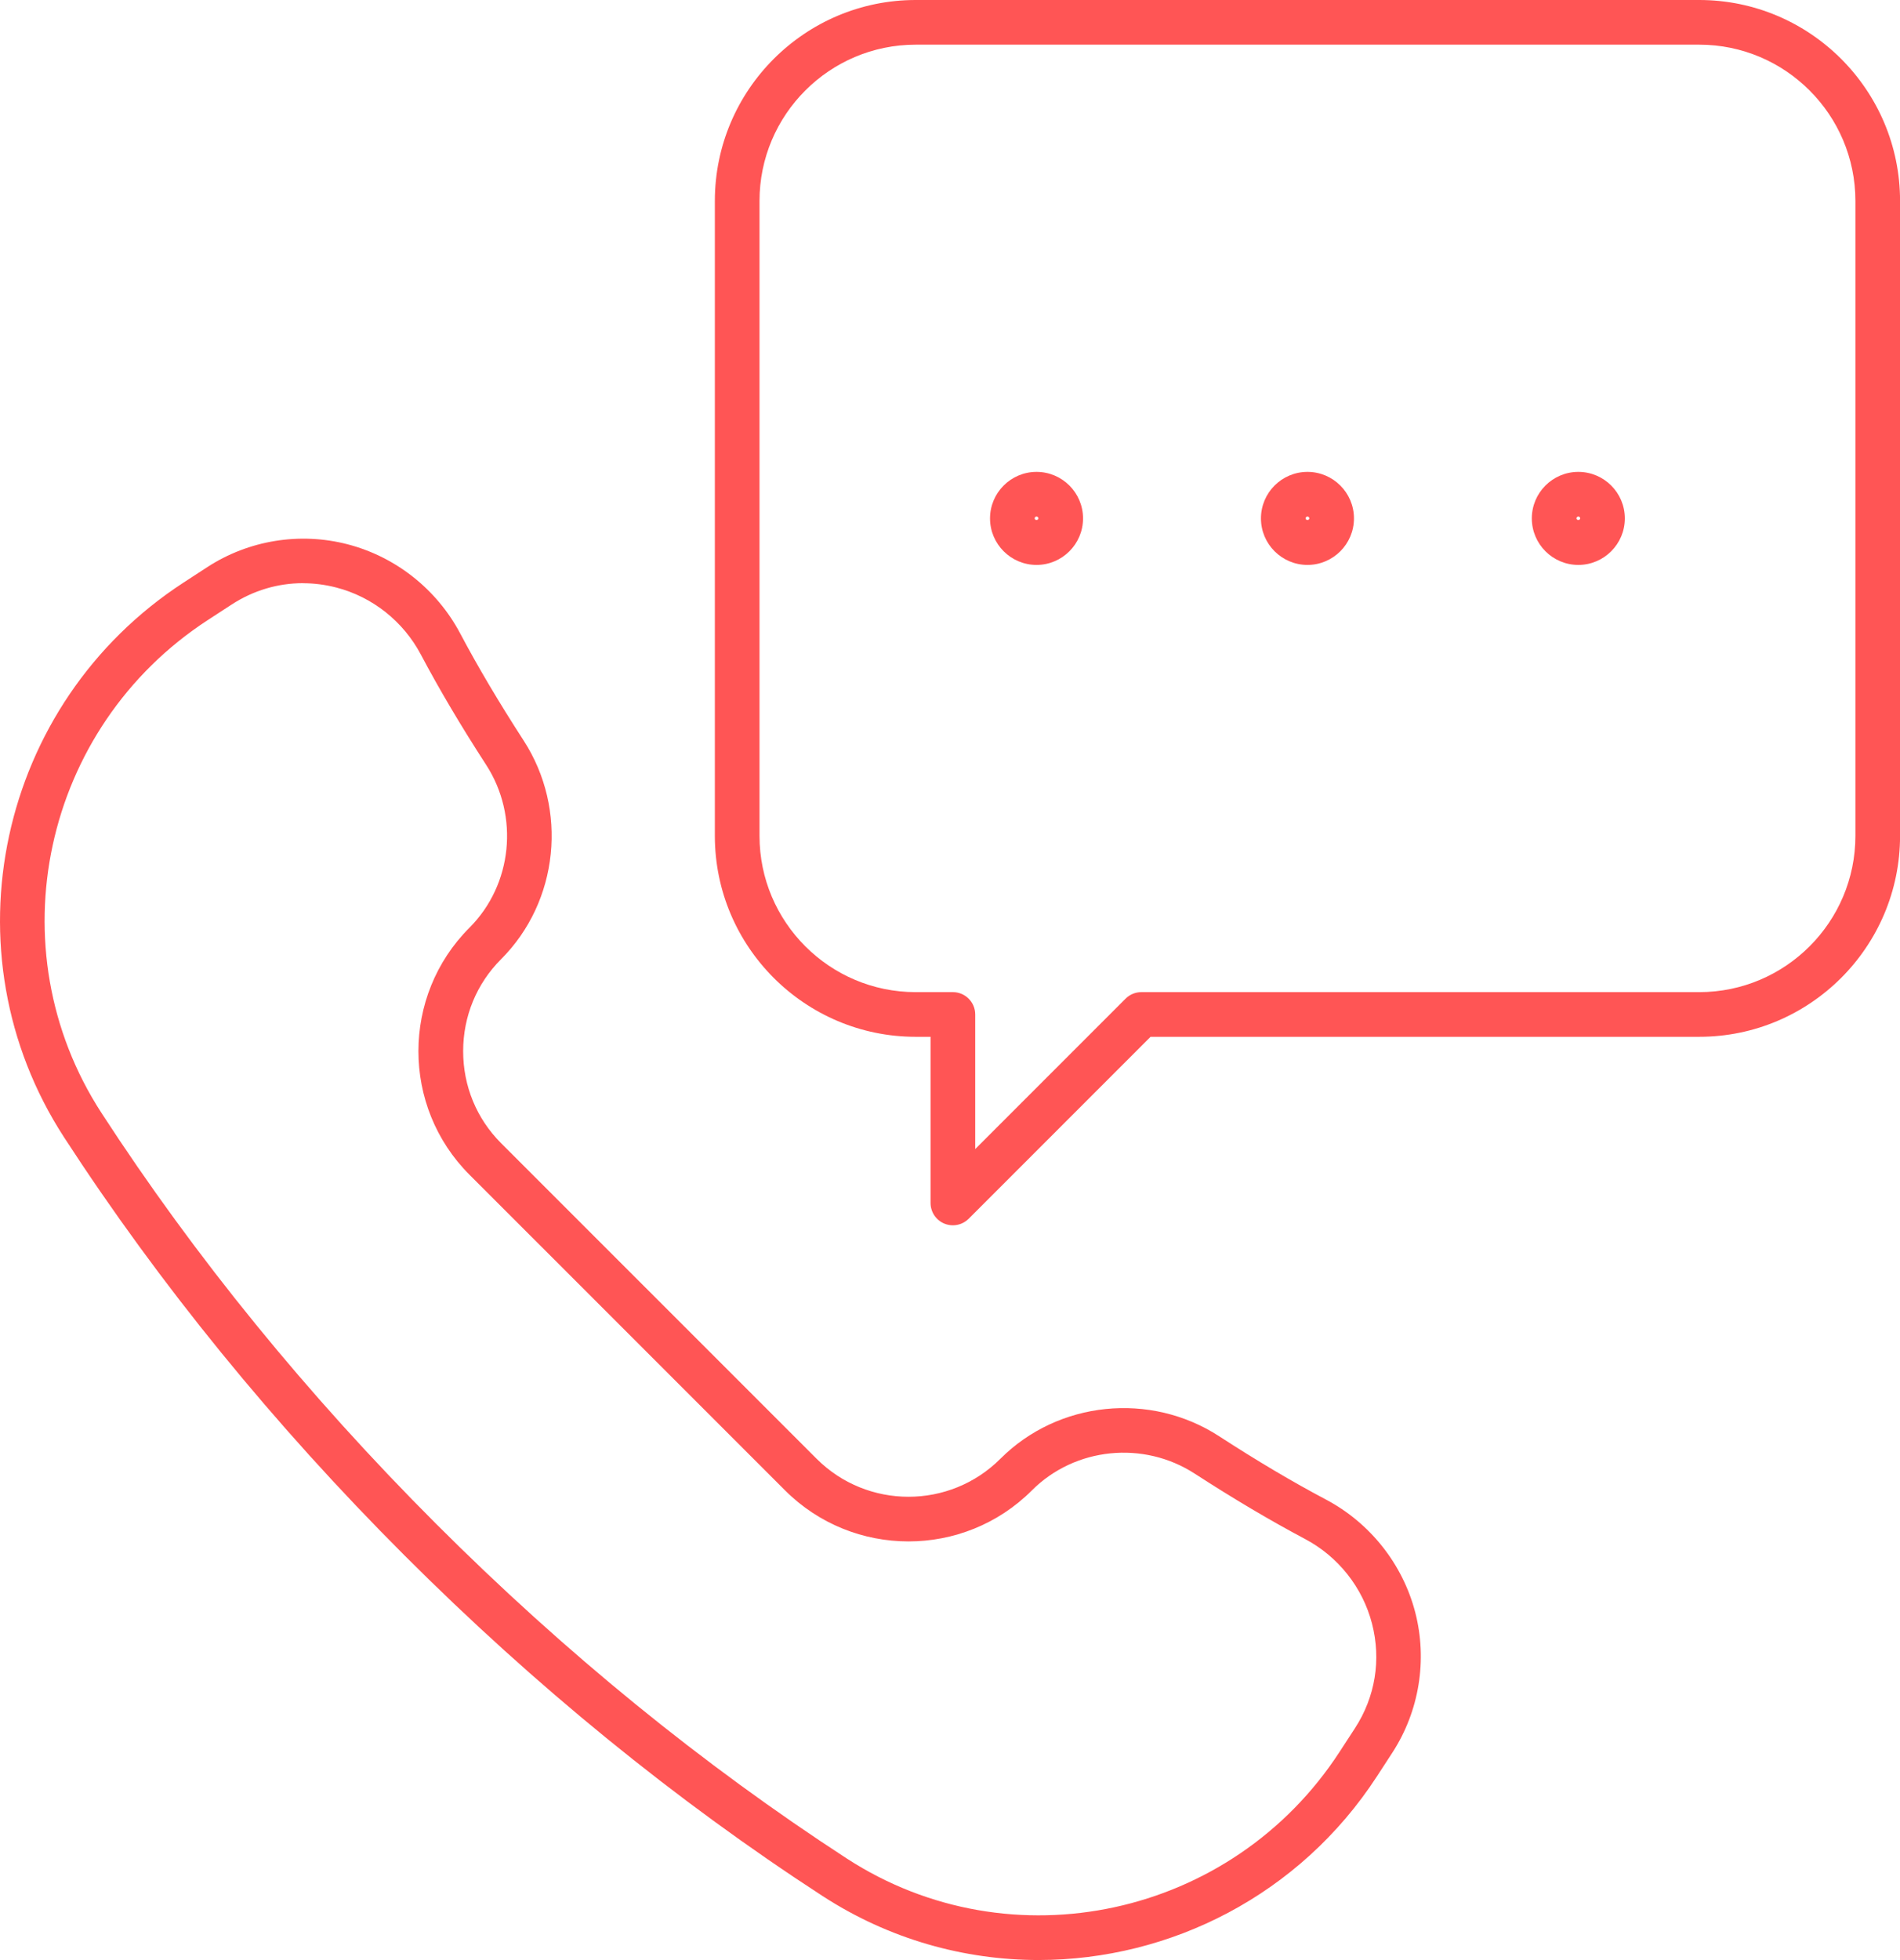
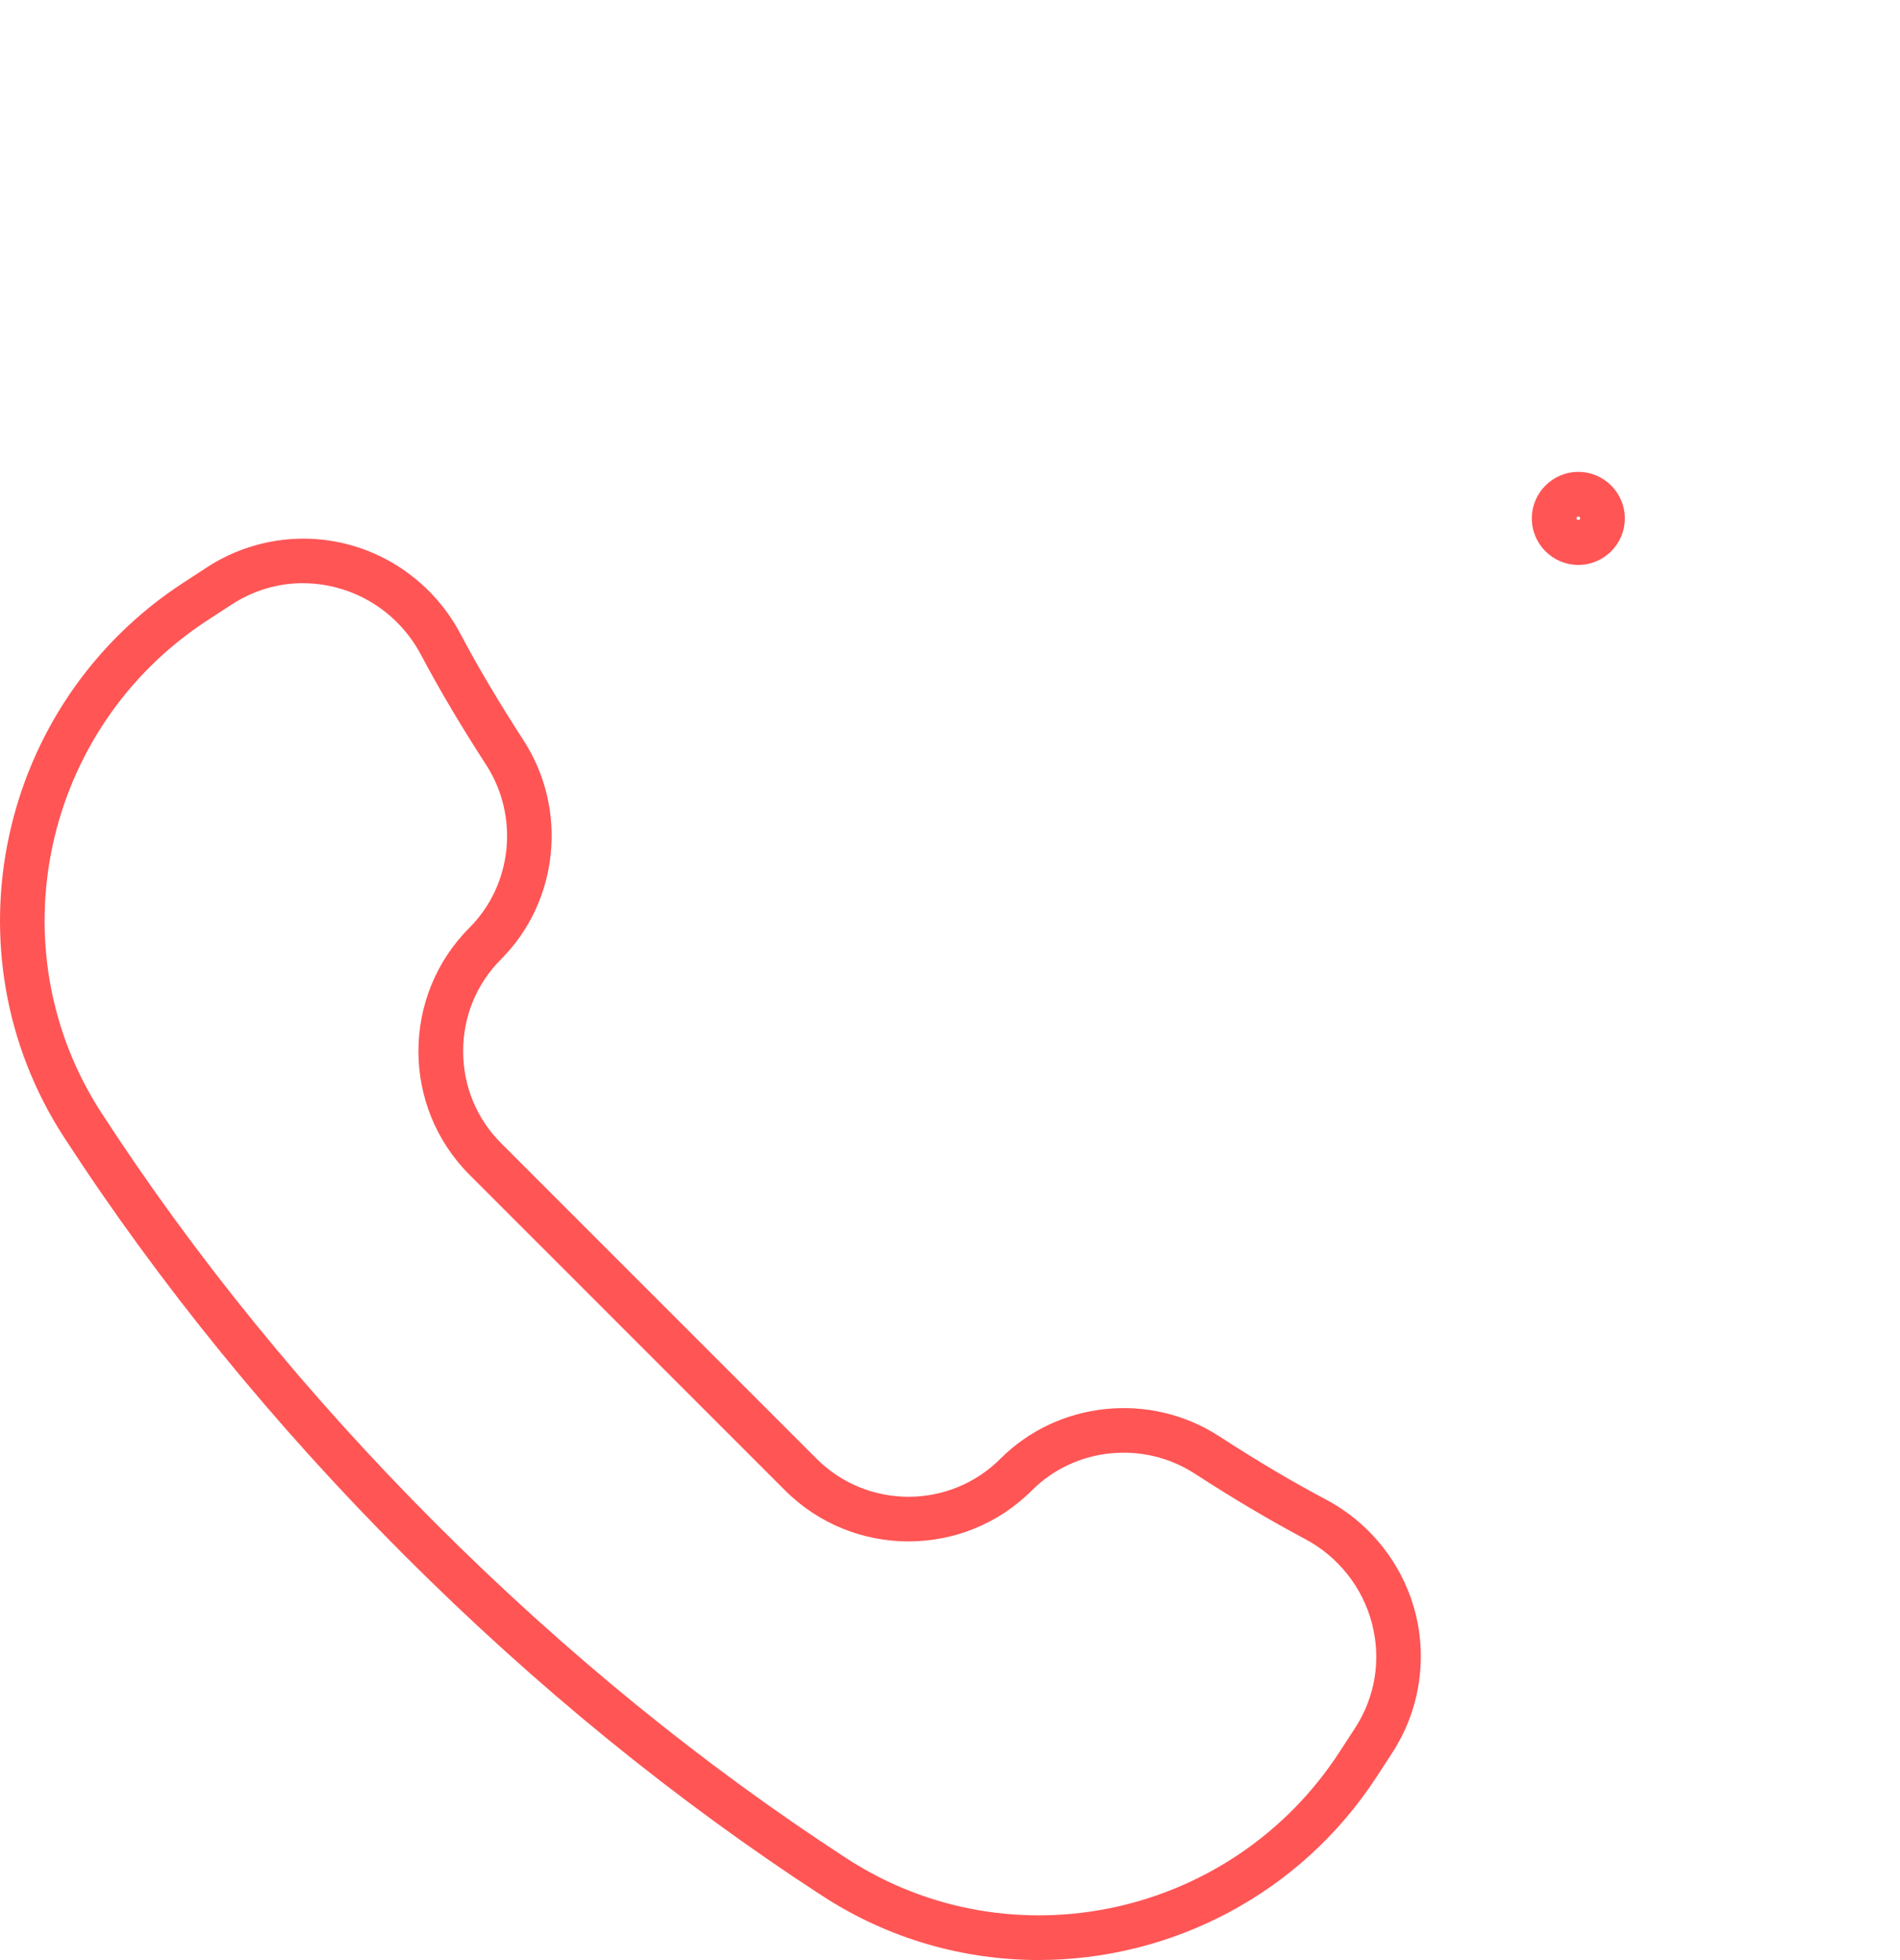
<svg xmlns="http://www.w3.org/2000/svg" id="Layer_2" viewBox="0 0 348.9 359.79">
  <defs>
    <style>.cls-1{fill:#f55;}</style>
  </defs>
  <g id="_ëÎÓÈ_1">
    <path class="cls-1" d="M190.73,359.79c-13.66,0-27.44-3.8-39.7-11.76-26.96-17.51-52.78-38.54-76.76-62.52s-45.02-49.81-62.51-76.75C-10.28,174.81-.43,129.13,33.72,106.93l4.35-2.83c7.6-4.94,16.98-6.46,25.75-4.19,8.85,2.29,16.4,8.27,20.7,16.39,3.24,6.12,7.15,12.71,11.62,19.61,8.21,12.66,6.48,29.56-4.13,40.17-4.49,4.49-6.96,10.48-6.96,16.88s2.47,12.39,6.96,16.88l57.94,57.93c9.31,9.31,24.45,9.31,33.76,0,10.6-10.6,27.49-12.35,40.16-4.13,6.88,4.47,13.48,8.38,19.61,11.62,8.12,4.3,14.1,11.85,16.4,20.7,2.27,8.77.74,18.15-4.19,25.75l-2.83,4.35c-14.18,21.82-37.96,33.72-62.13,33.73ZM55.63,107.05c-4.6,0-9.1,1.33-13.09,3.92l-4.35,2.83C7.82,133.54-.95,174.13,18.63,204.29c17.19,26.47,37.86,51.84,61.44,75.42,23.57,23.57,48.95,44.24,75.42,61.44,30.15,19.58,70.75,10.81,90.49-19.56l2.83-4.35c3.74-5.75,4.85-12.58,3.13-19.22-1.72-6.63-6.2-12.29-12.3-15.52-6.34-3.36-13.14-7.39-20.23-11.98-9.44-6.13-22.02-4.84-29.91,3.05h0c-12.5,12.51-32.85,12.5-45.35,0l-57.94-57.93c-12.5-12.5-12.5-32.85,0-45.35,7.89-7.89,9.17-20.47,3.05-29.91-4.6-7.09-8.63-13.9-11.98-20.23-3.23-6.09-8.88-10.58-15.52-12.3-2.04-.53-4.1-.79-6.14-.79ZM186.61,270.67h.03-.03Z" />
-     <path class="cls-1" d="M174.98,224.92c-.53,0-1.06-.1-1.57-.31-1.53-.63-2.53-2.13-2.53-3.79v-30.5h-2.73c-20.34,0-36.88-16.54-36.88-36.88V36.88c0-20.34,16.54-36.88,36.88-36.88h143.88c20.34,0,36.88,16.54,36.88,36.88v116.56c0,20.34-16.54,36.88-36.88,36.88h-100.75l-33.4,33.4c-.78.78-1.83,1.2-2.9,1.2ZM168.15,8.2c-15.82,0-28.68,12.87-28.68,28.68v116.56c0,15.82,12.87,28.68,28.68,28.68h6.83c2.26,0,4.1,1.84,4.1,4.1v24.71l27.61-27.61c.77-.77,1.81-1.2,2.9-1.2h102.44c15.82,0,28.68-12.87,28.68-28.68V36.88c0-15.82-12.87-28.68-28.68-28.68h-143.88Z" />
-     <path class="cls-1" d="M190.34,103.7c-4.71,0-8.54-3.83-8.54-8.54s3.83-8.54,8.54-8.54,8.54,3.83,8.54,8.54-3.83,8.54-8.54,8.54ZM190.34,94.82c-.19,0-.34.15-.34.34,0,.38.68.38.68,0,0-.19-.15-.34-.34-.34Z" />
-     <path class="cls-1" d="M240.09,103.7c-4.71,0-8.54-3.83-8.54-8.54s3.83-8.54,8.54-8.54,8.54,3.83,8.54,8.54-3.83,8.54-8.54,8.54ZM240.09,94.82c-.19,0-.34.15-.34.34,0,.38.68.38.68,0,0-.19-.15-.34-.34-.34Z" />
    <path class="cls-1" d="M289.83,103.7c-4.71,0-8.54-3.83-8.54-8.54s3.83-8.54,8.54-8.54,8.54,3.83,8.54,8.54-3.83,8.54-8.54,8.54ZM289.83,94.82c-.19,0-.34.15-.34.34,0,.38.68.38.68,0,0-.19-.15-.34-.34-.34Z" />
  </g>
</svg>